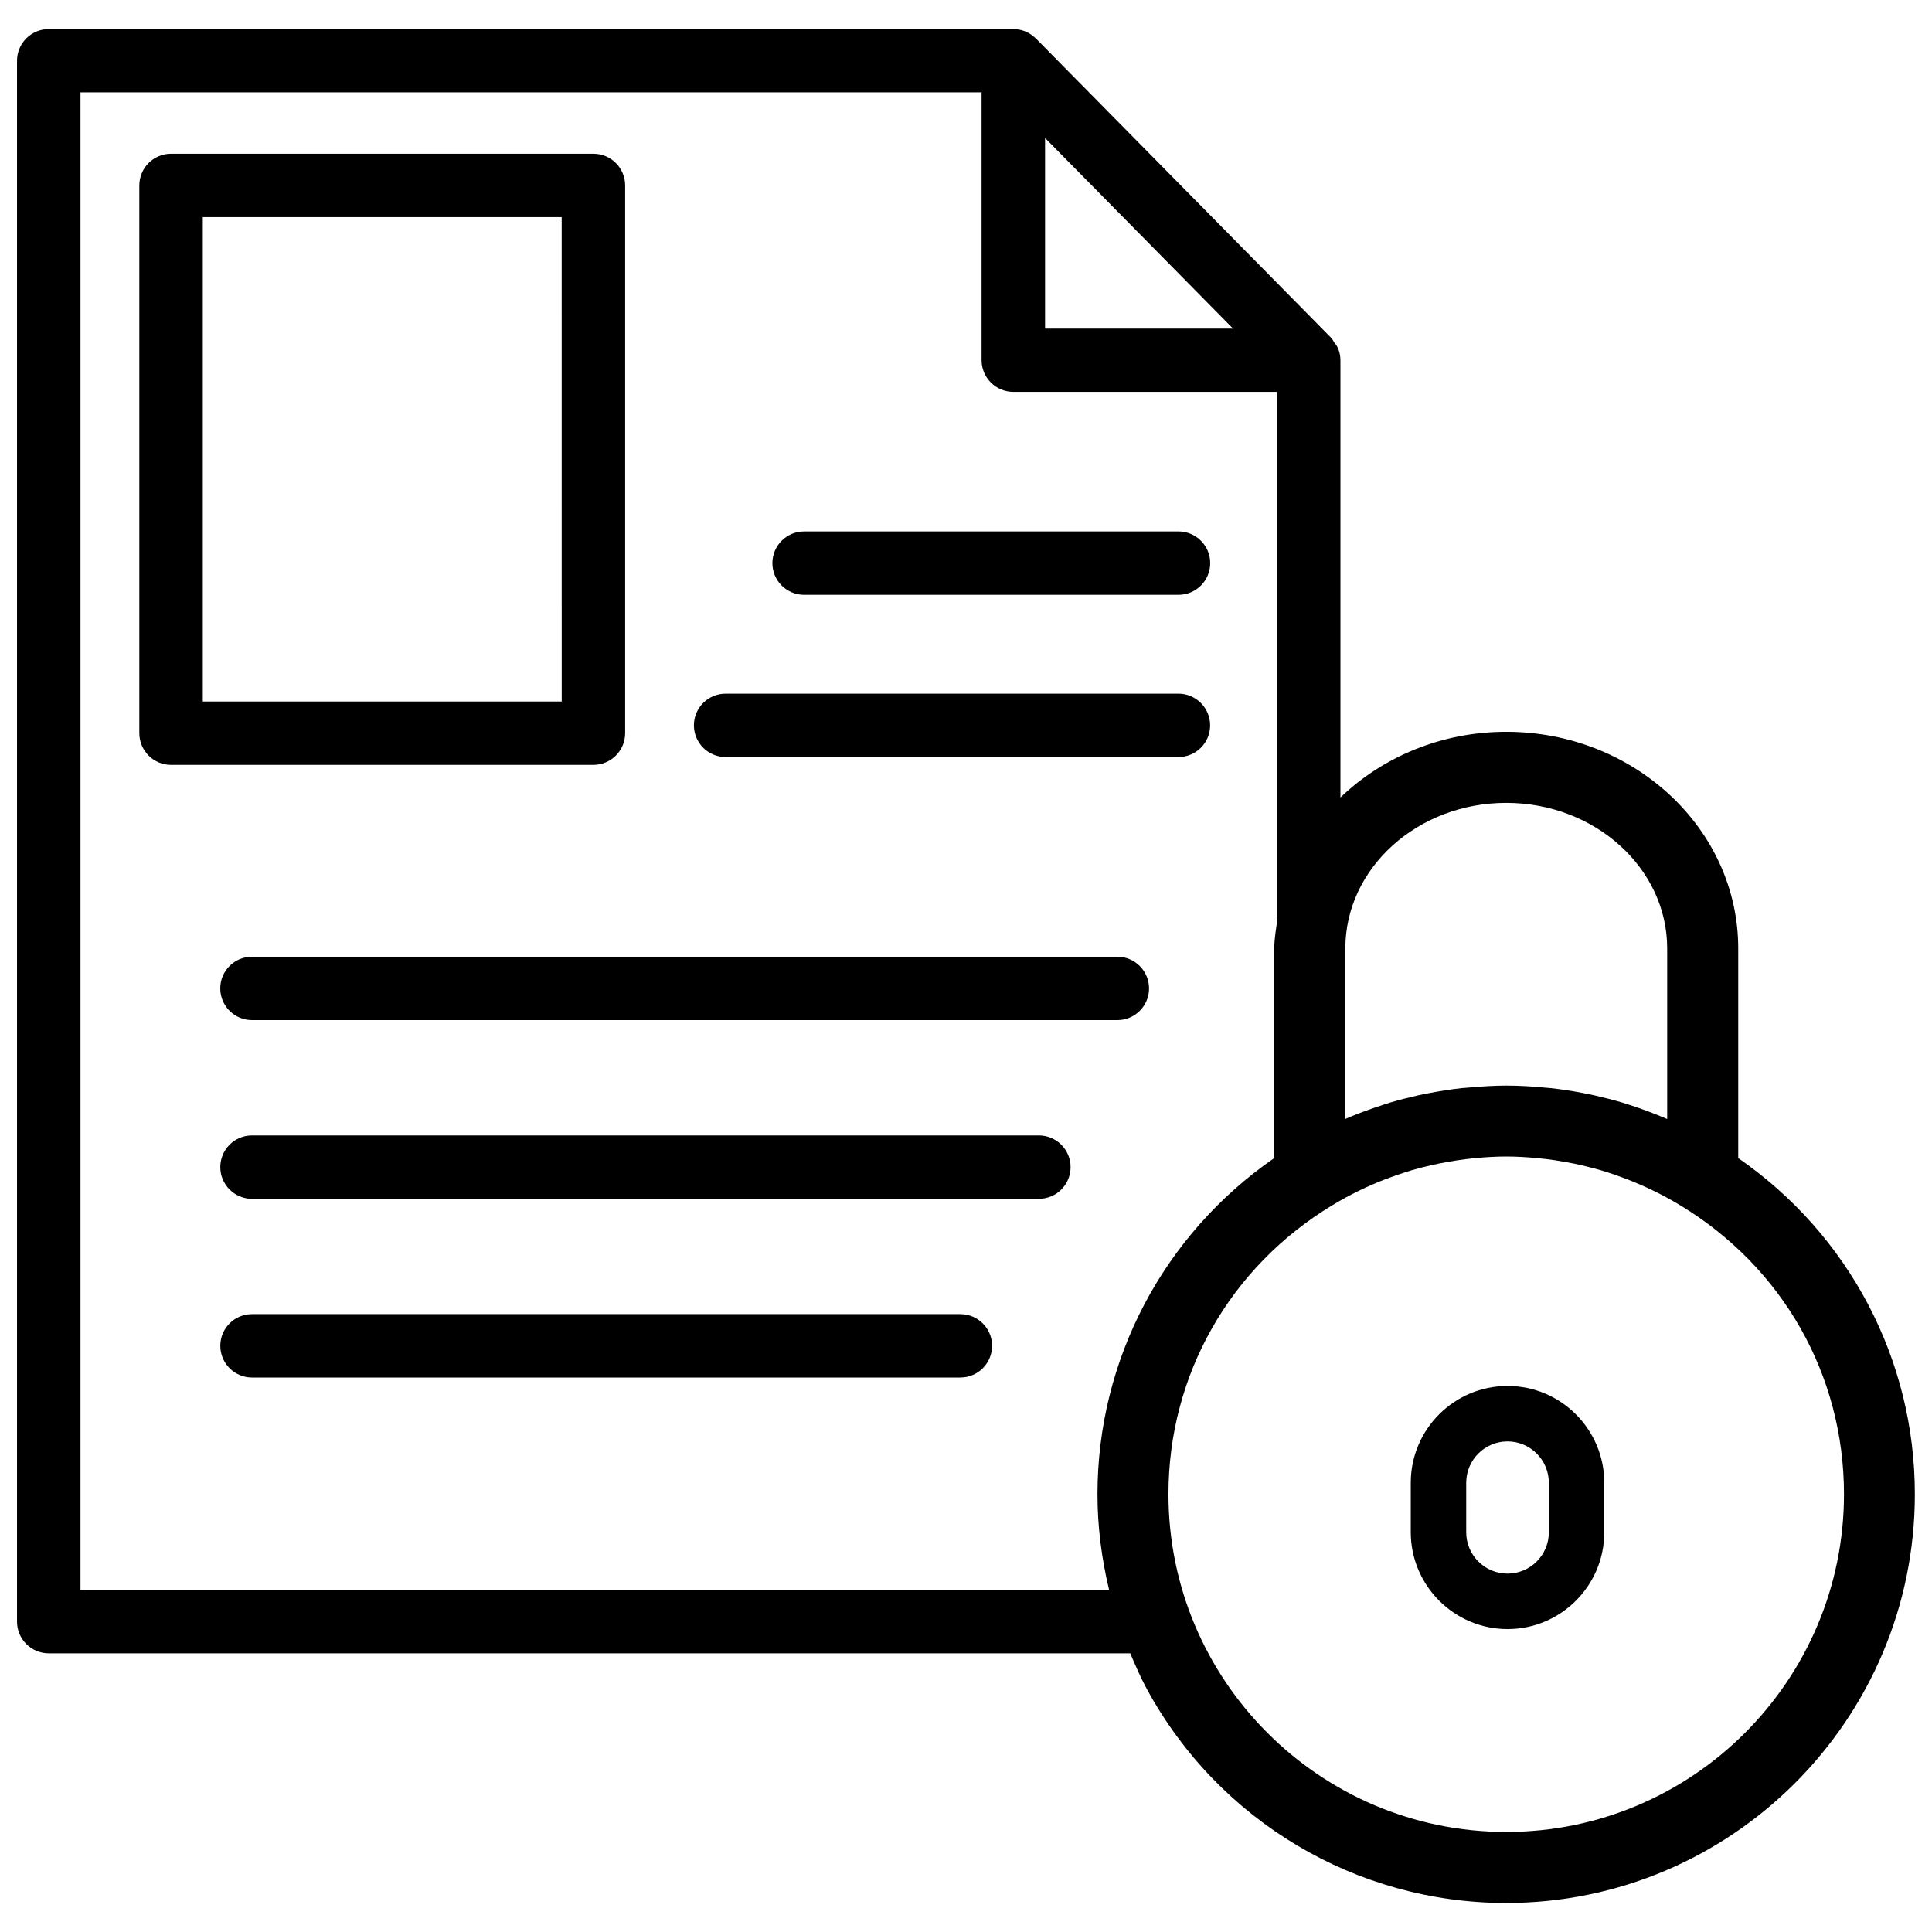
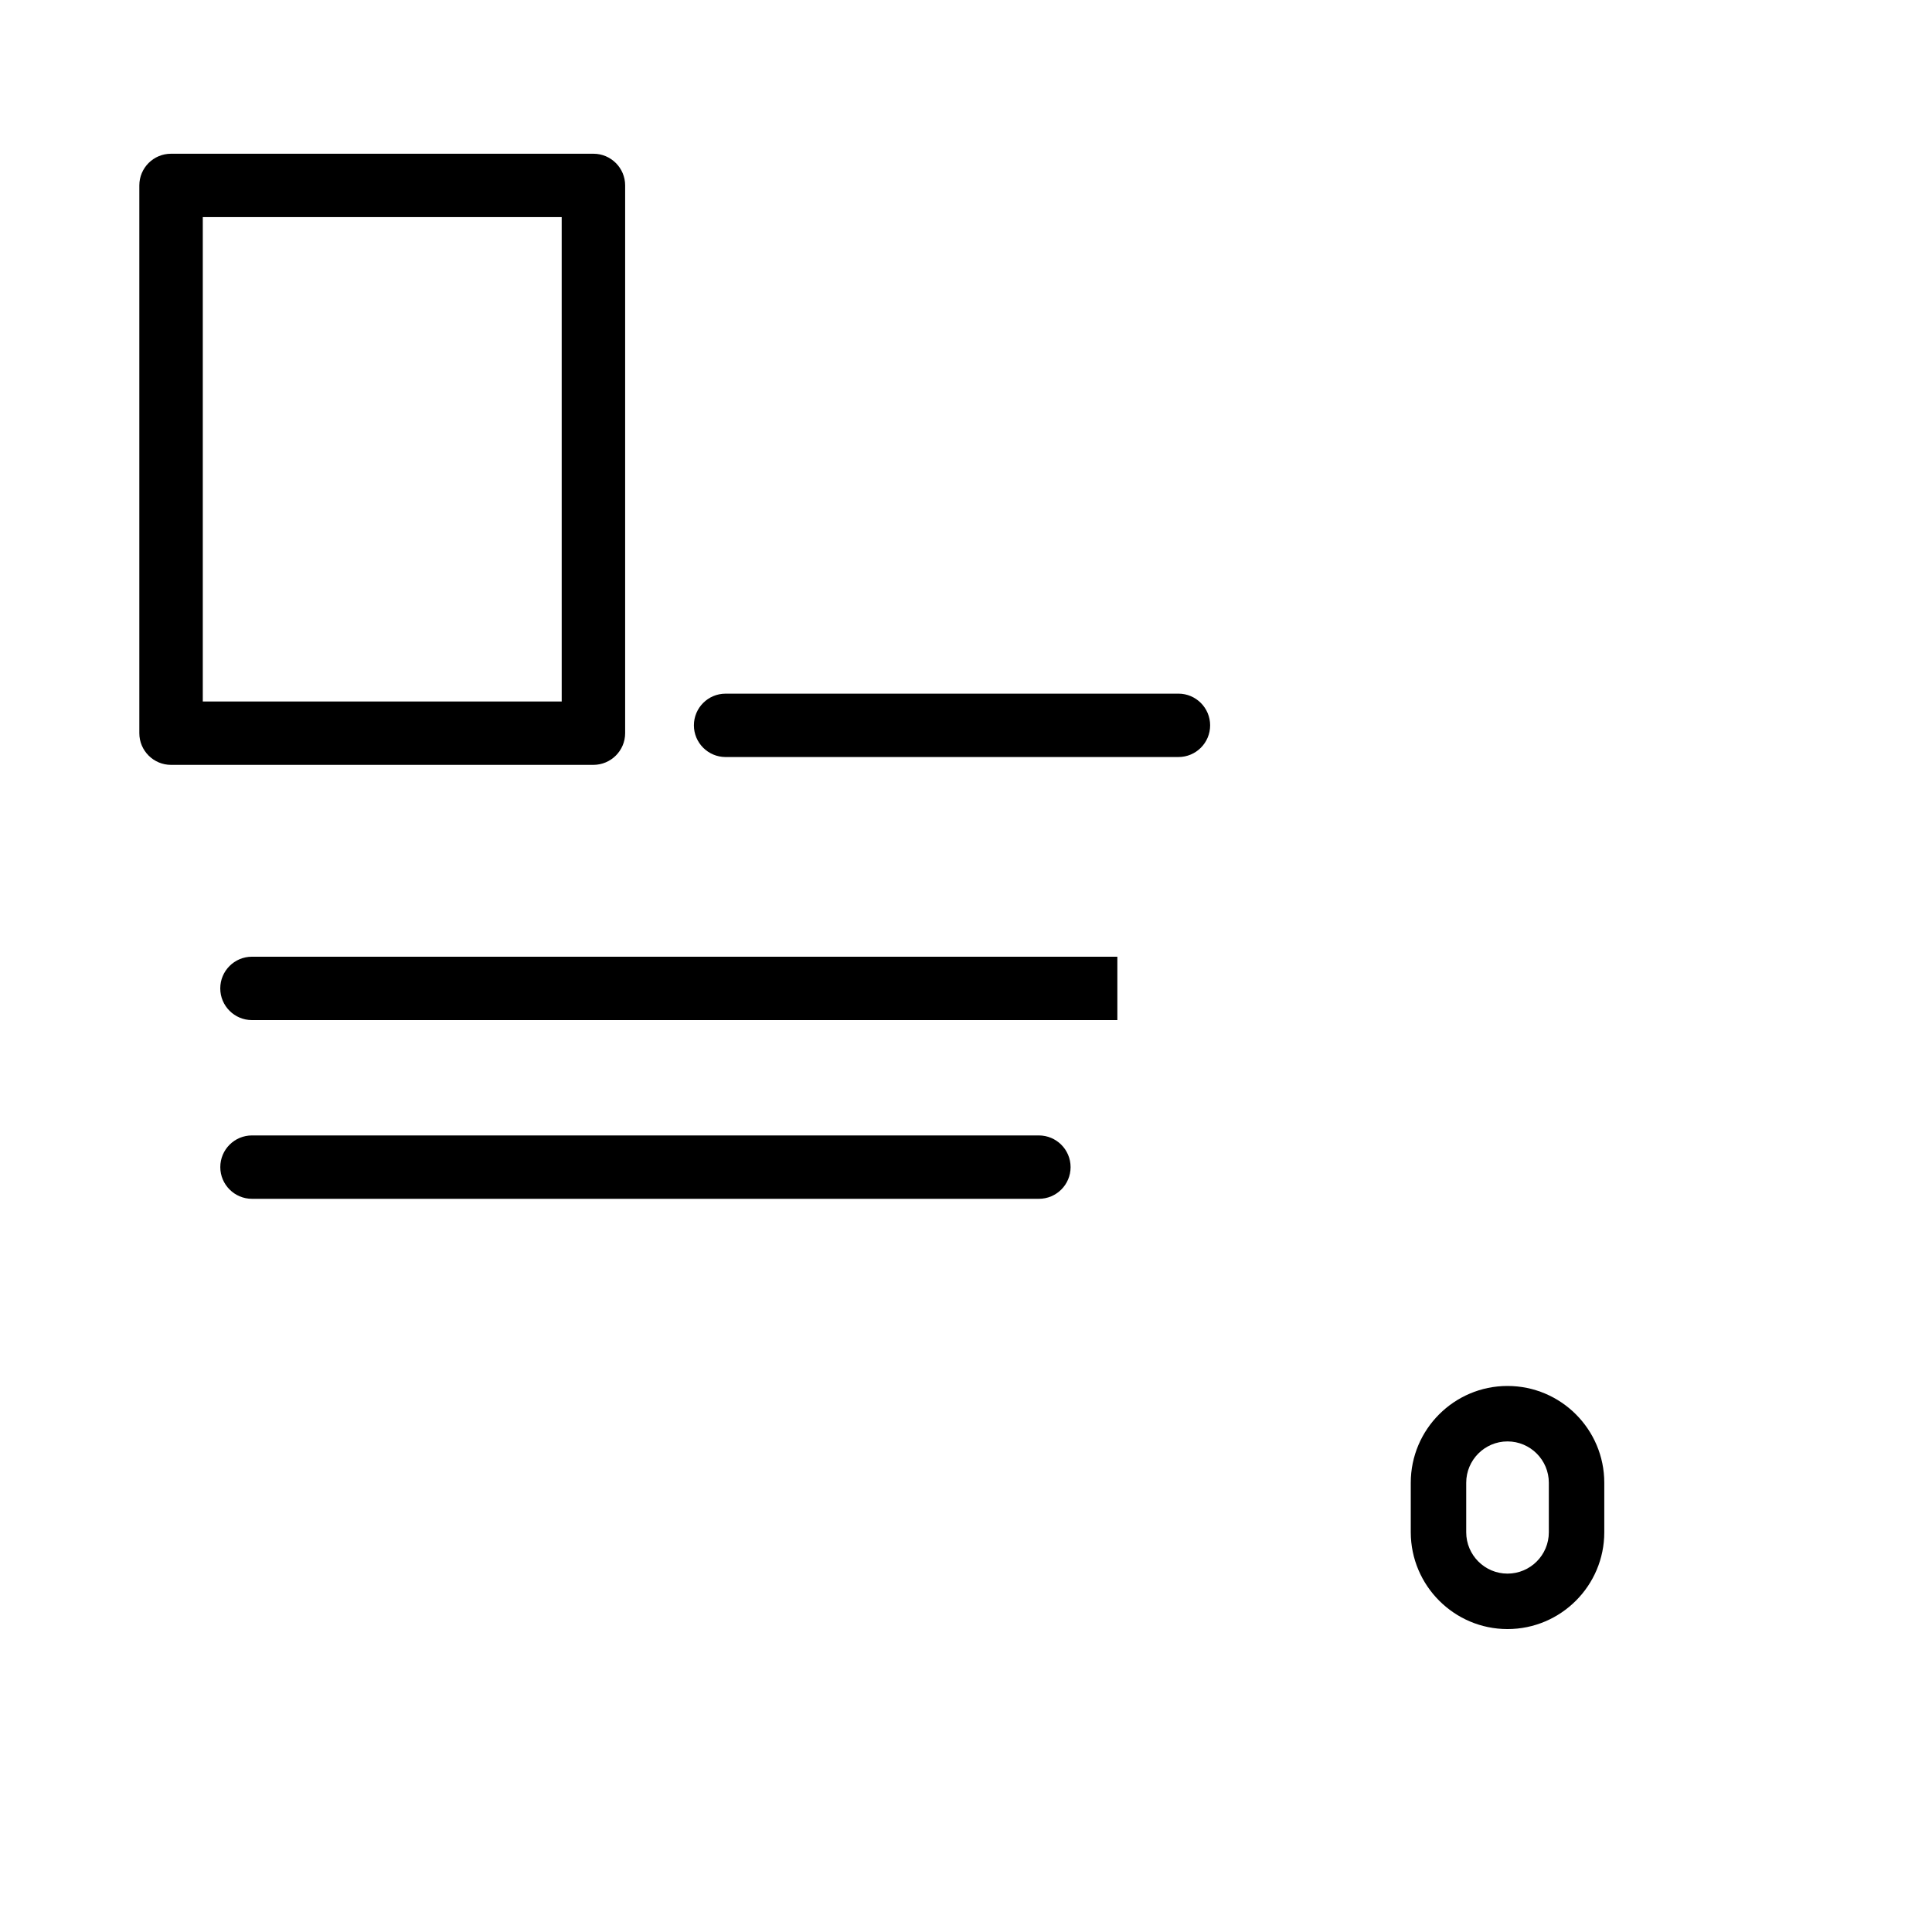
<svg xmlns="http://www.w3.org/2000/svg" width="800px" height="800px" version="1.1" viewBox="144 144 512 512">
  <defs>
    <clipPath id="a">
      <path d="m148.09 151h503.81v498h-503.81z" />
    </clipPath>
  </defs>
  <path d="m543.5 575.72c14.148 0 25.652-11.504 25.652-25.652v-13.121c0-14.148-11.504-25.652-25.652-25.652-14.129 0-25.633 11.504-25.633 25.652v13.121c0.023 14.148 11.527 25.652 25.633 25.652zm-10.938-38.773c0-6.047 4.914-10.957 10.938-10.957 6.047 0 10.957 4.914 10.957 10.957v13.121c0 6.047-4.914 10.957-10.957 10.957-6.023 0-10.938-4.914-10.938-10.957z" />
  <g clip-path="url(#a)">
-     <path d="m604.65 450.9v-55.547c0-31.656-27.562-57.414-61.484-57.414-17.215 0-32.77 6.695-43.938 17.402v-115.87c0-1.113-0.23-2.203-0.652-3.211-0.25-0.586-0.672-1.051-1.027-1.574-0.25-0.355-0.418-0.797-0.734-1.113l-78.281-79.371s-0.02-0.02-0.043-0.02c-0.777-0.777-1.68-1.387-2.688-1.828-1.027-0.418-2.121-0.652-3.254-0.652h-255.64c-4.641 0-8.398 3.758-8.398 8.398v413.65c0 4.641 3.777 8.398 8.398 8.398h286.62c1.363 3.191 2.731 6.402 4.387 9.445 19.02 34.992 55.523 56.719 95.219 56.719 59.723 0 108.32-48.598 108.32-108.32 0.023-35.664-17.441-68.789-46.812-89.09zm-72.797-14.398m53.969 4.051c-1.156-0.484-2.289-0.965-3.484-1.426-1.406-0.547-2.832-1.07-4.262-1.574-1.387-0.461-2.812-0.945-4.242-1.387-2.352-0.691-4.746-1.301-7.16-1.848-1.051-0.23-2.121-0.461-3.148-0.652-2.856-0.547-5.688-0.988-8.523-1.301l-1.973-0.168c-3.273-0.316-6.551-0.504-9.867-0.504-3.273 0-6.551 0.211-10.727 0.586l-1.07 0.082c-2.875 0.316-5.731 0.777-8.523 1.301-1.07 0.188-2.141 0.418-3.168 0.652-2.414 0.547-4.809 1.156-7.18 1.848-1.238 0.379-2.477 0.797-4.219 1.387-1.426 0.484-2.875 1.008-4.281 1.555-1.133 0.441-2.246 0.902-3.465 1.426v-45.176c0-21.285 19.125-38.582 42.637-38.582 23.531 0 42.656 17.32 42.656 38.582zm-88.691 22.82c4.512-2.731 9.32-5.082 14.273-6.969l2.664-0.965c1.363-0.461 2.75-0.922 4.074-1.324 1.68-0.484 3.402-0.922 5.144-1.324 1.281-0.293 2.539-0.523 3.82-0.777 1.805-0.336 3.672-0.629 5.606-0.859l2.5-0.273c2.625-0.23 5.269-0.398 7.957-0.398s5.332 0.168 7.957 0.398l2.562 0.273c1.867 0.211 3.738 0.523 5.562 0.859 1.281 0.23 2.519 0.461 3.82 0.777 1.723 0.398 3.441 0.84 5.121 1.324 1.387 0.398 2.731 0.859 4.074 1.324l2.644 0.965c4.953 1.891 9.781 4.242 14.297 6.969 27.227 16.414 43.473 45.051 43.473 76.602 0 49.352-40.137 89.512-89.512 89.512s-89.512-40.156-89.512-89.512c-0.004-31.531 16.266-60.188 43.473-76.602zm-76.18-282.8 49.812 50.508h-49.812zm-255.62 384.76v-396.86h238.8v70.973c0 4.641 3.777 8.398 8.398 8.398h69.883v139.34c0 0.188 0.105 0.355 0.105 0.547-0.355 2.519-0.82 5.016-0.82 7.641v55.523c-29.367 20.301-46.855 53.445-46.855 89.09 0 8.566 1.09 17.066 3.086 25.359h-272.6z" />
-   </g>
+     </g>
  <path d="m309.67 338.3v-145.16c0-4.641-3.777-8.398-8.398-8.398h-111.95c-4.641 0-8.398 3.758-8.398 8.398v145.16c0 4.641 3.777 8.398 8.398 8.398h111.93c4.641-0.004 8.418-3.762 8.418-8.398zm-16.812-8.398h-95.117v-128.37h95.113z" />
-   <path d="m357.09 301.63h99.23c4.641 0 8.398-3.758 8.398-8.398s-3.777-8.398-8.398-8.398l-99.23 0.004c-4.641 0-8.398 3.758-8.398 8.398 0.004 4.637 3.762 8.395 8.398 8.395z" />
  <path d="m336.29 344.62h120.01c4.641 0 8.398-3.758 8.398-8.398s-3.777-8.398-8.398-8.398l-120.01 0.004c-4.641 0-8.398 3.758-8.398 8.398 0 4.637 3.777 8.395 8.398 8.395z" />
-   <path d="m440.11 397.54h-229.34c-4.641 0-8.398 3.758-8.398 8.398s3.777 8.398 8.398 8.398h229.34c4.641 0 8.398-3.758 8.398-8.398-0.004-4.641-3.781-8.398-8.402-8.398z" />
+   <path d="m440.11 397.54h-229.34c-4.641 0-8.398 3.758-8.398 8.398s3.777 8.398 8.398 8.398h229.34z" />
  <path d="m419.29 444.9h-208.51c-4.641 0-8.398 3.758-8.398 8.398s3.777 8.398 8.398 8.398h208.54c4.641 0 8.398-3.758 8.398-8.398-0.004-4.644-3.781-8.398-8.422-8.398z" />
-   <path d="m398.51 492.26h-187.73c-4.641 0-8.398 3.758-8.398 8.398s3.777 8.398 8.398 8.398h187.73c4.641 0 8.398-3.758 8.398-8.398s-3.758-8.398-8.398-8.398z" />
</svg>